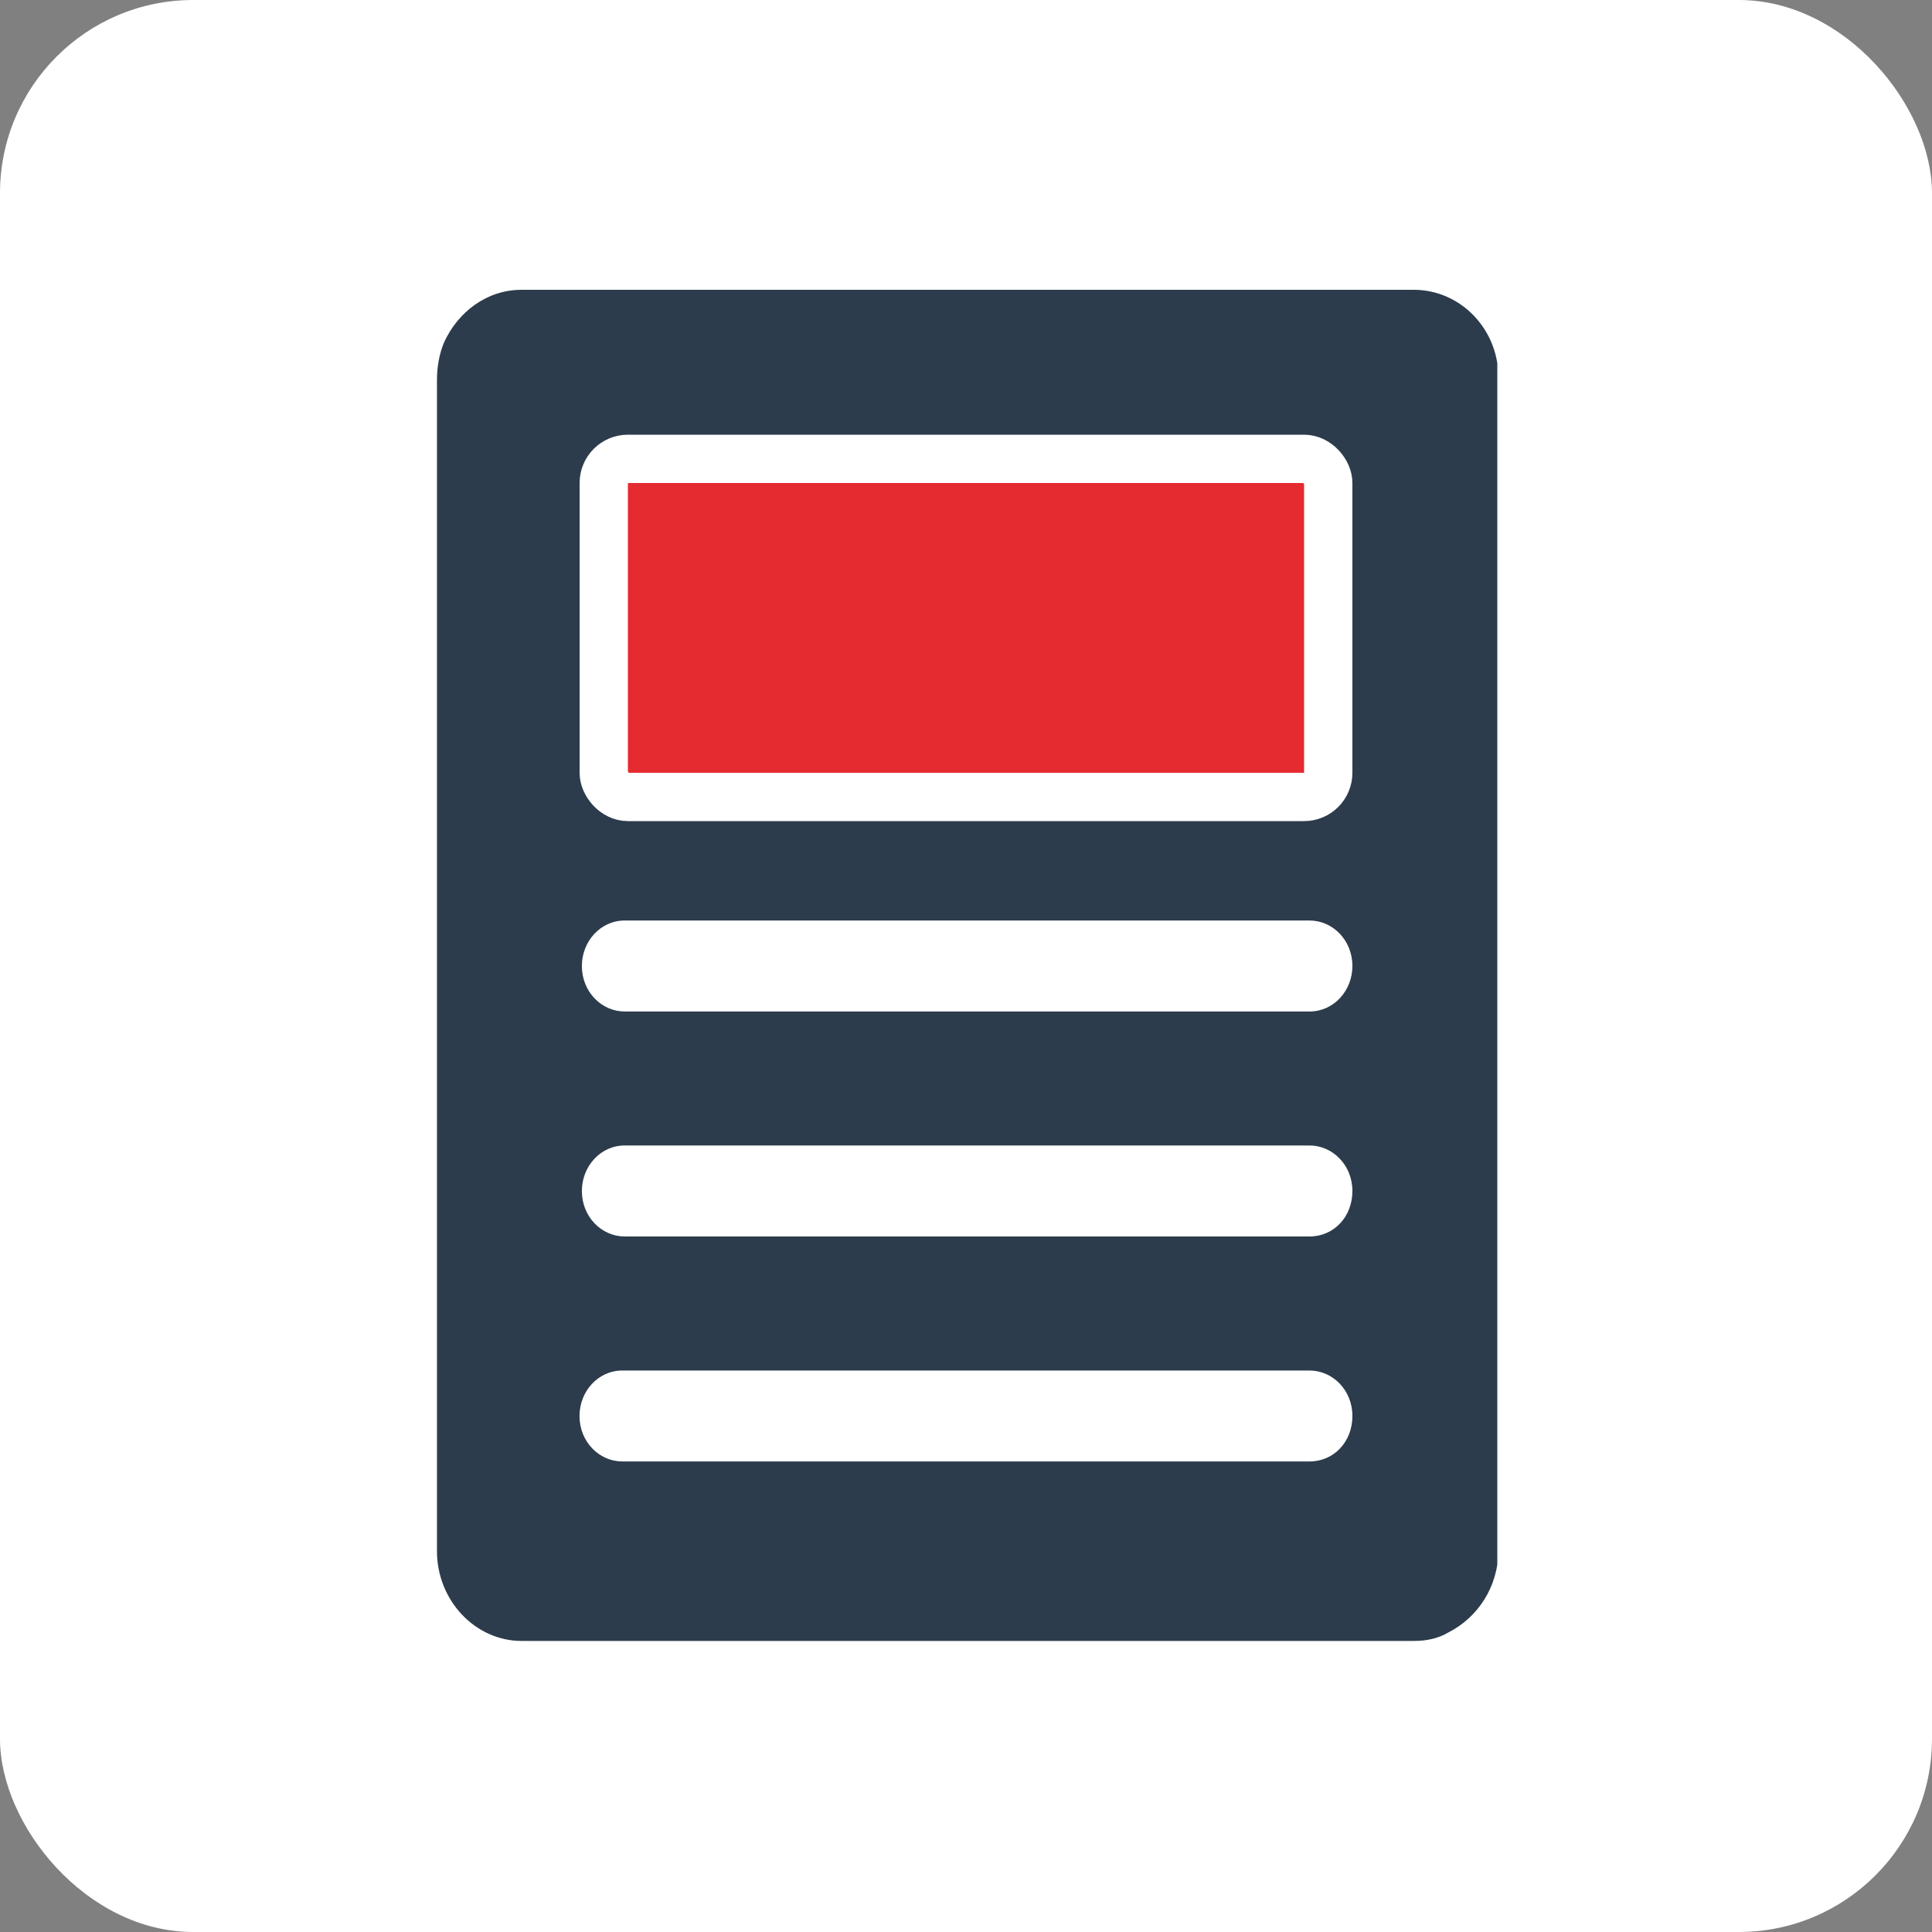
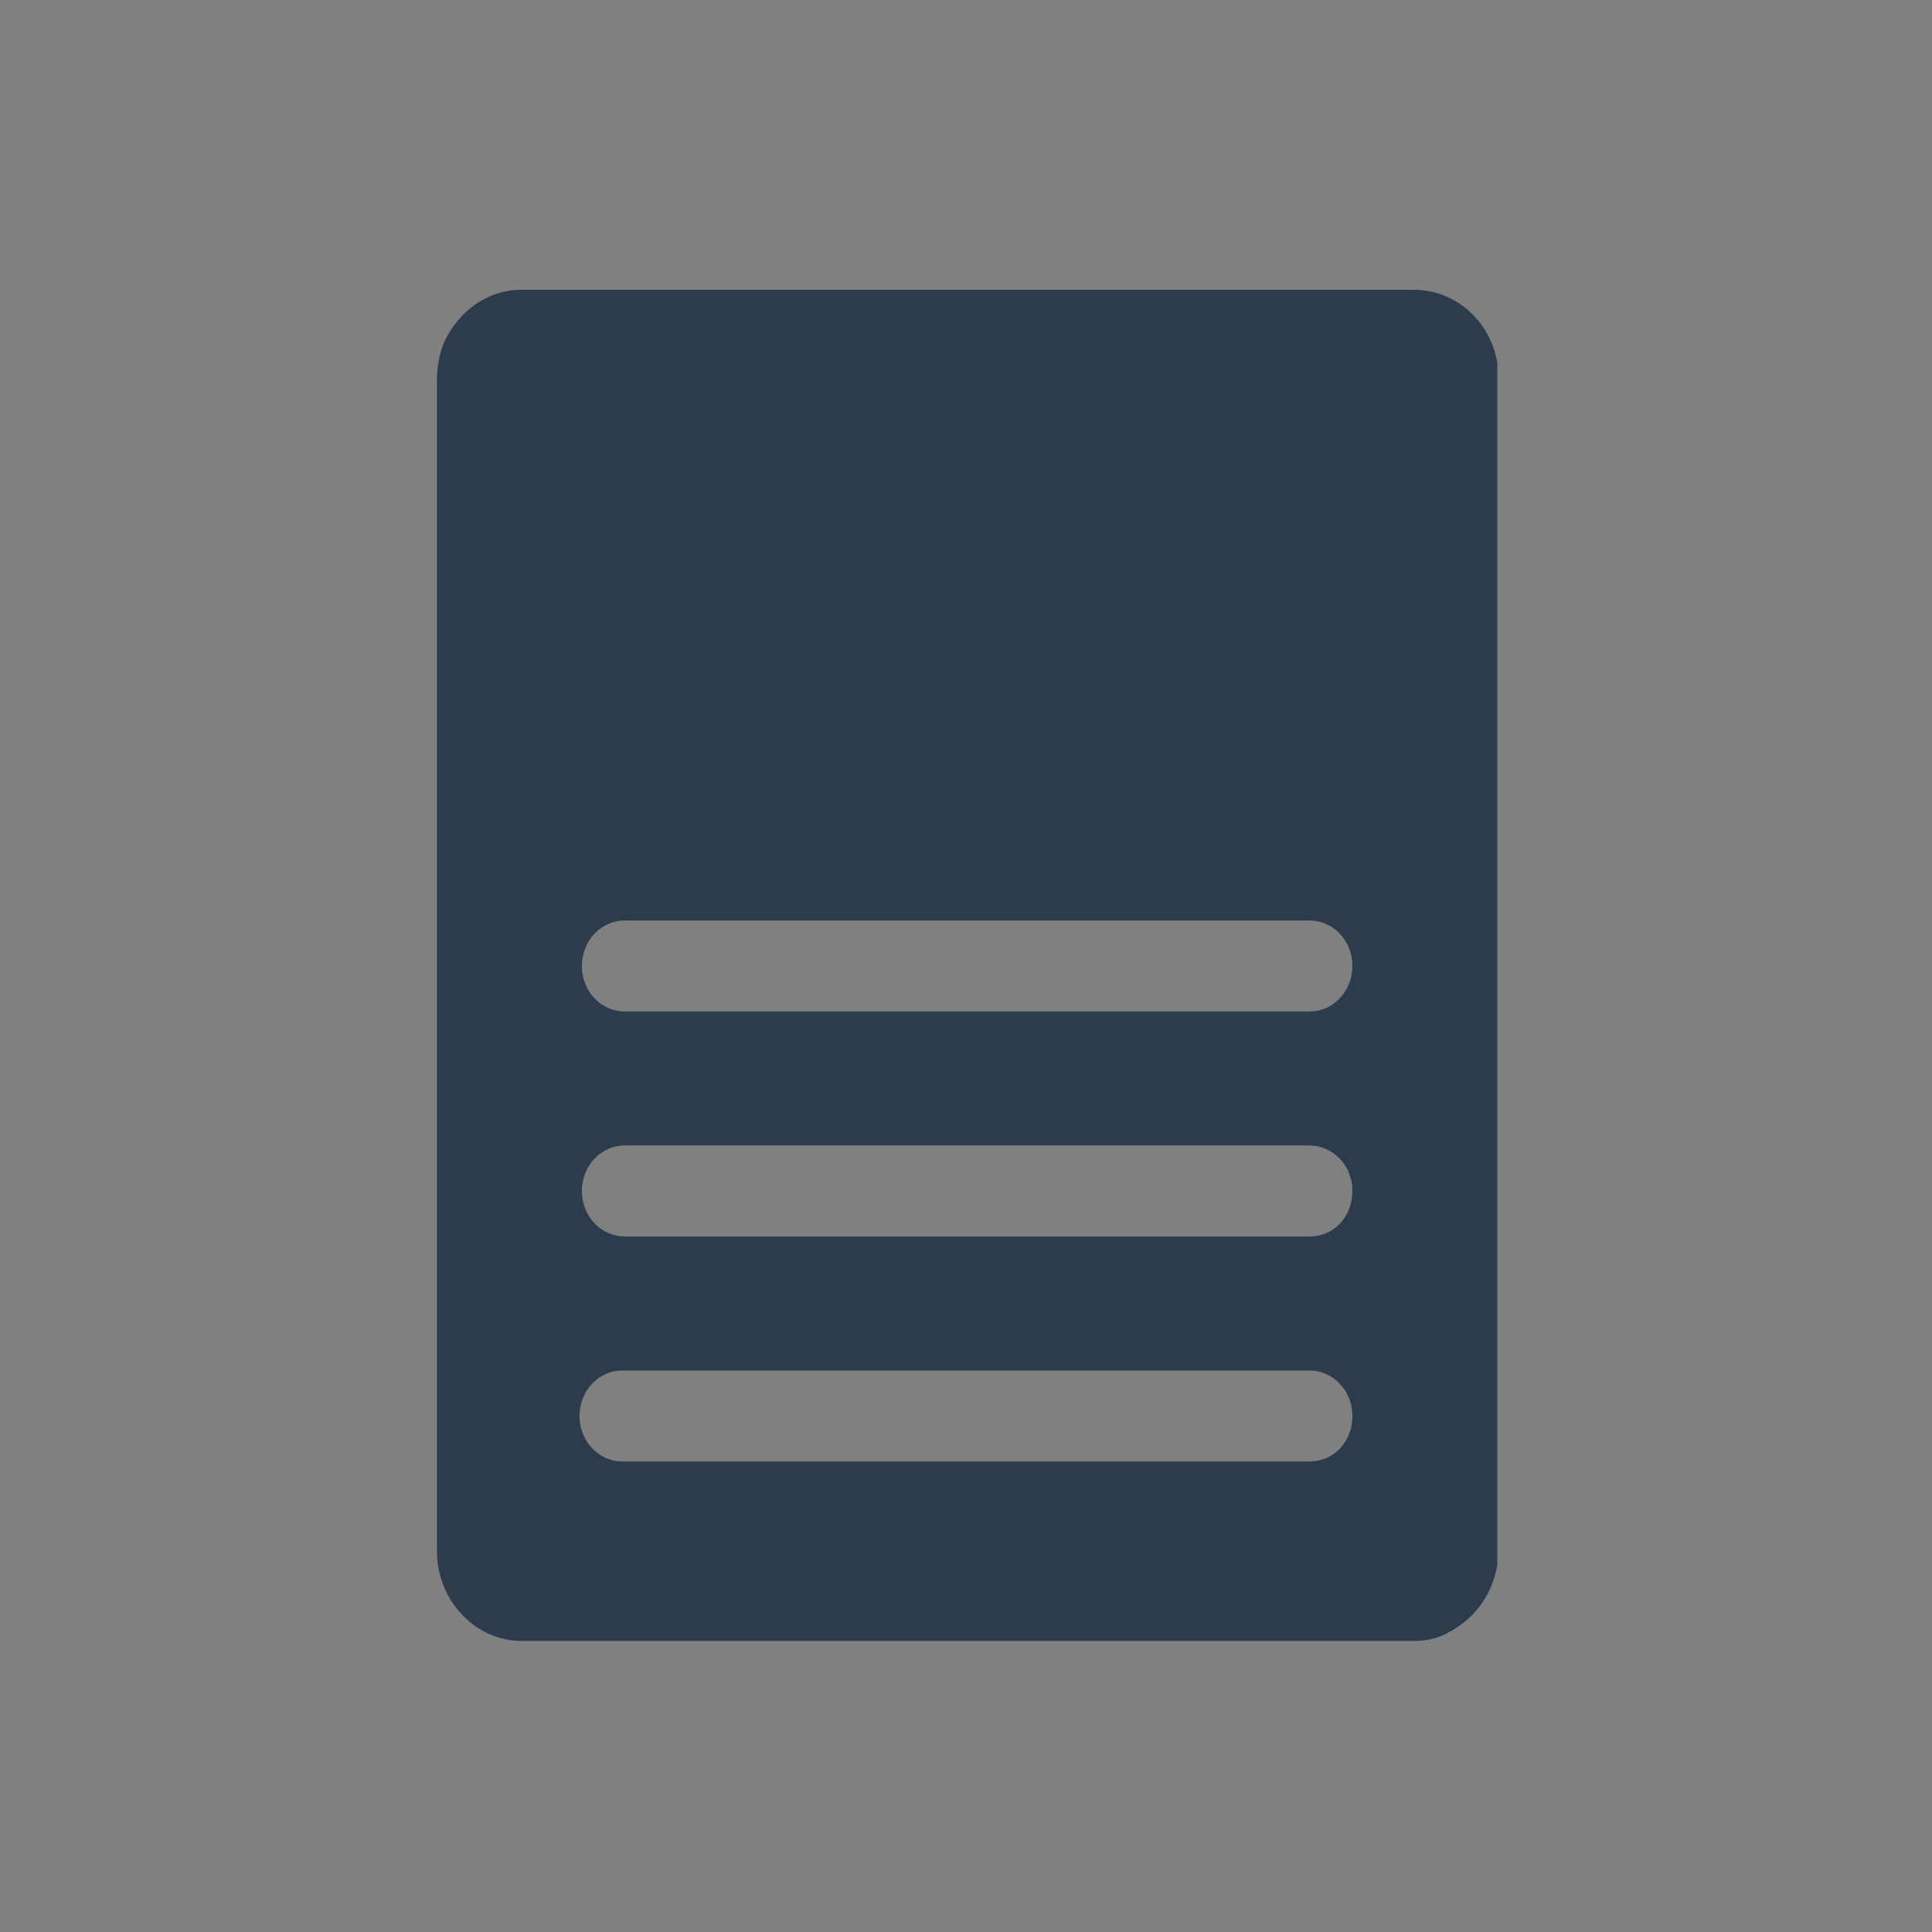
<svg xmlns="http://www.w3.org/2000/svg" width="40" height="40" viewBox="0 0 40 40" fill="none">
  <rect x="0" y="0" width="40" height="40" fill="#808080" stroke="none" />
-   <rect width="40" height="40" rx="4" fill="white" />
  <g clip-path="url(#clip0_1_970)">
    <path d="M29.271 6H10.798C10.079 6 9.479 6.458 9.191 7.095C9.095 7.324 9.047 7.604 9.047 7.858V32.116C9.047 33.135 9.839 33.974 10.798 33.974H29.271C29.535 33.974 29.775 33.924 29.991 33.796C30.591 33.491 31.023 32.855 31.023 32.091V7.858C31.047 6.84 30.255 6 29.271 6ZM27.112 30.258L12.886 30.258C12.406 30.258 11.998 29.851 11.998 29.316C11.998 28.807 12.382 28.375 12.886 28.375L27.112 28.375C27.592 28.375 28 28.782 28 29.316C28 29.851 27.616 30.258 27.112 30.258ZM27.112 25.6L12.935 25.6C12.455 25.6 12.047 25.193 12.047 24.658C12.047 24.149 12.431 23.716 12.935 23.716L27.112 23.716C27.592 23.716 28 24.124 28 24.658C28 25.193 27.616 25.6 27.112 25.6ZM27.112 20.942L12.935 20.942C12.455 20.942 12.047 20.535 12.047 20C12.047 19.491 12.431 19.058 12.935 19.058L27.112 19.058C27.592 19.058 28 19.465 28 20C28 20.509 27.616 20.942 27.112 20.942Z" fill="#2C3C4C" />
-     <rect x="12.5" y="9.5" width="15" height="7" rx="0.5" fill="#E52B30" stroke="white" />
  </g>
  <defs>
    <clipPath id="clip0_1_970">
      <rect width="22" height="28" fill="white" transform="translate(9 6)" />
    </clipPath>
  </defs>
</svg>